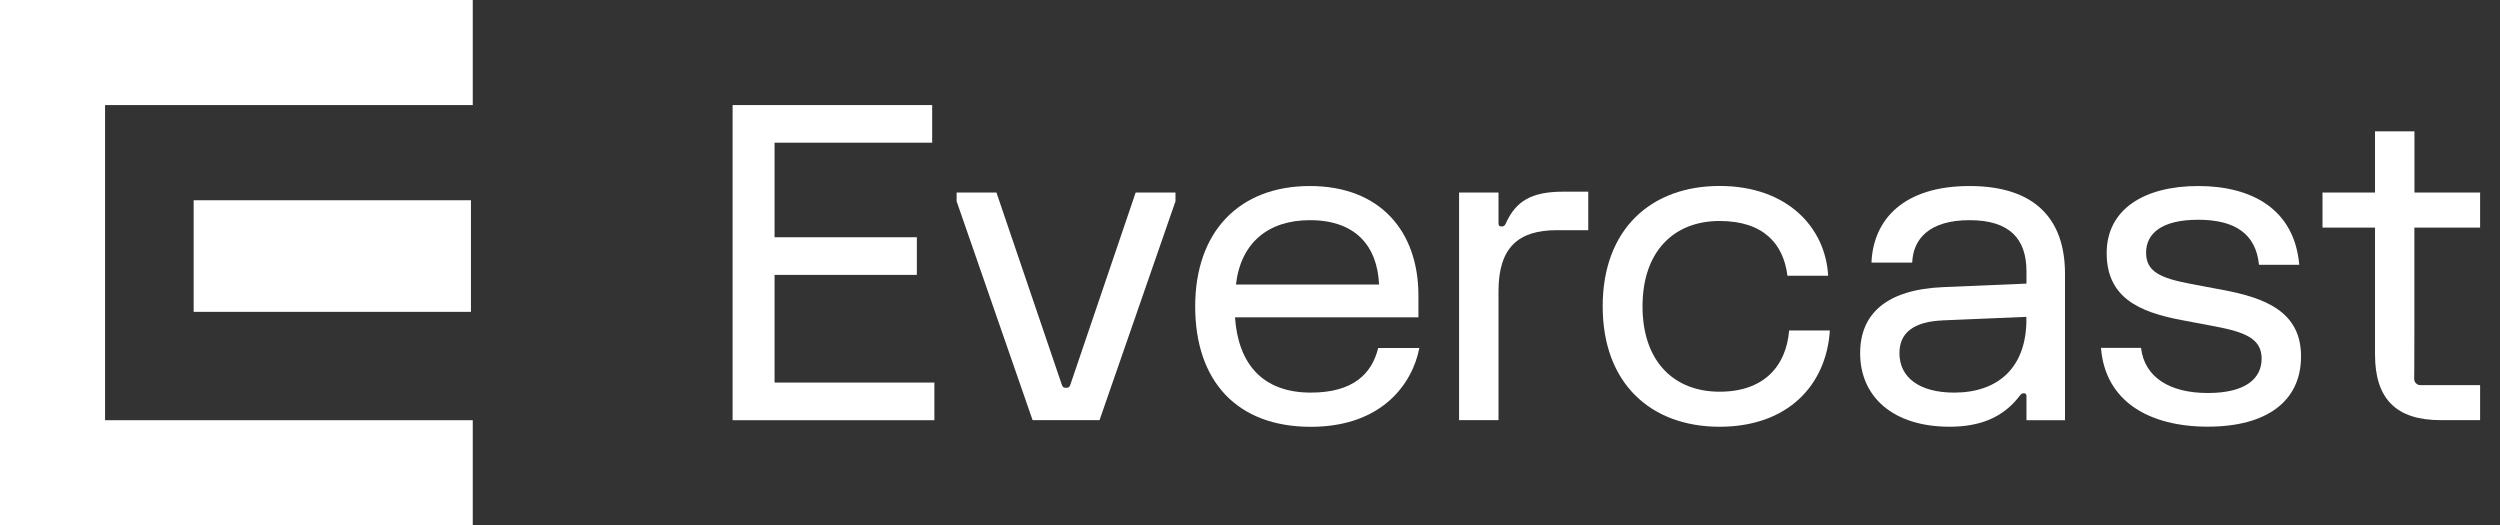
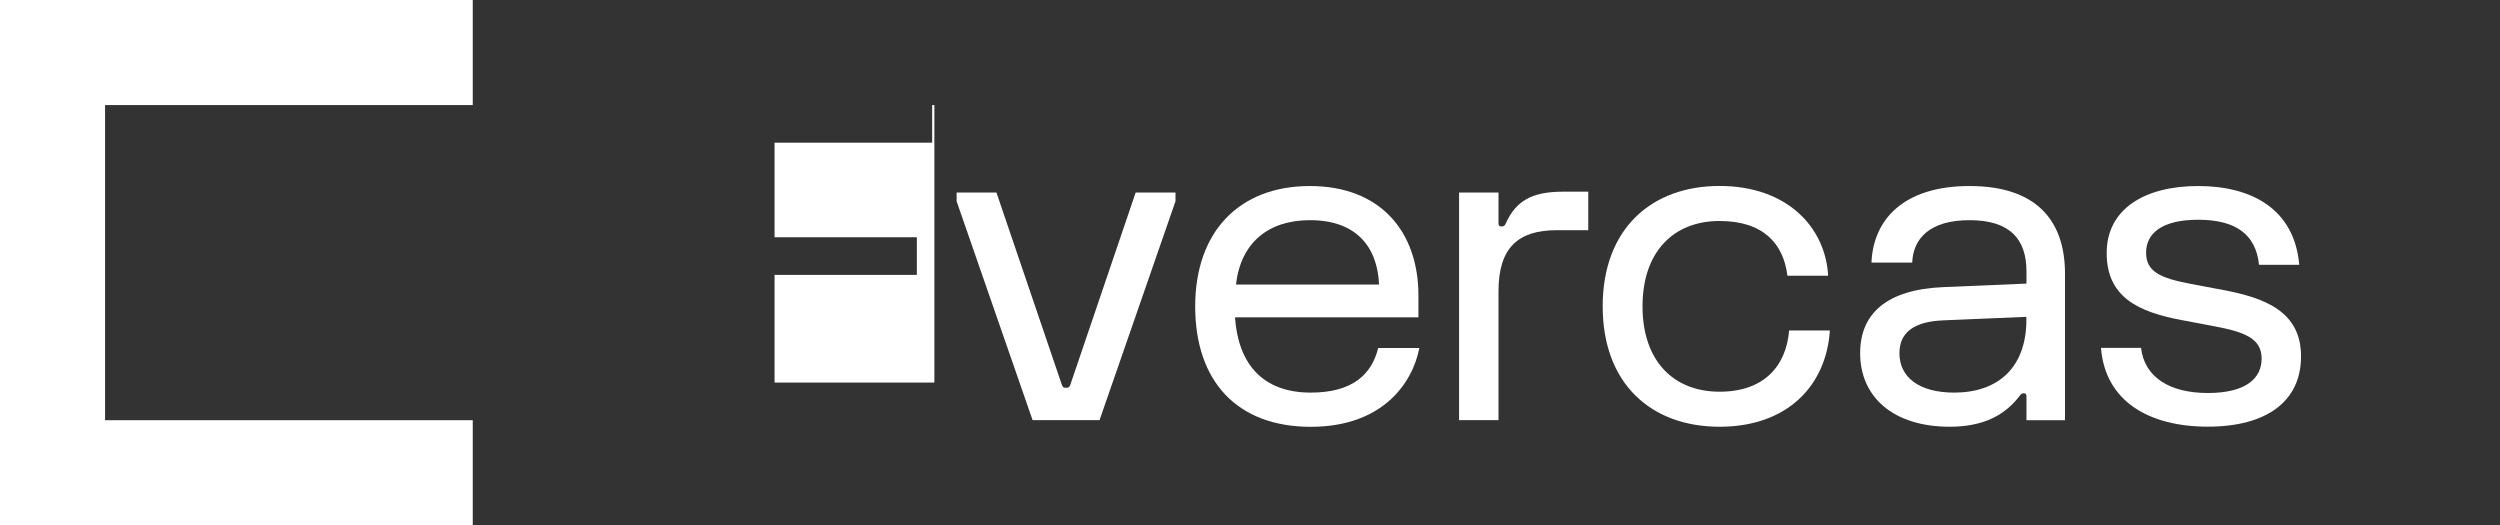
<svg xmlns="http://www.w3.org/2000/svg" width="119" height="25" viewBox="0 0 119 25" fill="none">
  <rect x="0" y="0" width="119" height="25" fill="#333333" stroke="none" />
-   <path d="M36.869 13.085H43.642V11.293H36.869V6.792H44.371V5.001H34.872V20.002H44.476V18.21H36.869V13.085Z" fill="white" />
+   <path d="M36.869 13.085H43.642V11.293H36.869V6.792H44.371V5.001H34.872H44.476V18.21H36.869V13.085Z" fill="white" />
  <path d="M50.955 18.292C50.912 18.426 50.873 18.459 50.746 18.459C50.618 18.459 50.579 18.426 50.536 18.292L47.431 9.166H45.535V9.581L49.151 19.998H52.338L55.953 9.581V9.166H54.057L50.955 18.292Z" fill="white" />
  <path d="M62.392 18.688C60.058 18.688 58.934 17.272 58.786 15.105H67.517V14.062C67.517 11.042 65.726 8.855 62.349 8.855C58.973 8.855 56.891 11.042 56.891 14.585C56.891 18.129 58.868 20.316 62.392 20.316C65.831 20.316 67.246 18.21 67.56 16.566H65.602C65.298 17.792 64.415 18.688 62.392 18.688ZM62.353 10.48C64.54 10.48 65.563 11.728 65.644 13.543H58.832C59.061 11.542 60.382 10.48 62.353 10.48Z" fill="white" />
  <path d="M71.685 10.614C71.642 10.719 71.6 10.781 71.476 10.781C71.371 10.781 71.329 10.738 71.329 10.634V9.166H69.452V19.999H71.329V13.854C71.329 11.771 72.286 10.957 74.1 10.957H75.601V9.124H74.391C72.914 9.127 72.165 9.562 71.685 10.614Z" fill="white" />
  <path d="M81.852 18.645C79.665 18.645 78.184 17.188 78.184 14.582C78.184 11.977 79.665 10.519 81.852 10.519C83.934 10.519 84.895 11.601 85.081 13.124H87.02C86.895 10.833 85.081 8.852 81.852 8.852C78.602 8.852 76.288 10.895 76.288 14.582C76.288 18.27 78.599 20.313 81.852 20.313C85.101 20.313 86.935 18.332 87.101 15.73H85.163C85.019 17.439 83.957 18.645 81.852 18.645Z" fill="white" />
  <path d="M93.75 8.855C90.625 8.855 89.167 10.437 89.082 12.5H91.021C91.063 11.375 91.835 10.48 93.75 10.48C95.666 10.48 96.46 11.375 96.46 12.918V13.5L92.501 13.667C89.792 13.781 88.543 14.938 88.543 16.811C88.543 18.894 90.115 20.312 92.802 20.312C94.25 20.312 95.345 19.874 96.127 18.854C96.212 18.74 96.251 18.72 96.336 18.72C96.421 18.72 96.46 18.773 96.46 18.845V20.002H98.294V13.023C98.291 10.437 96.875 8.855 93.75 8.855ZM96.457 15.21C96.457 17.501 95.103 18.688 93.018 18.688C91.351 18.688 90.413 17.959 90.413 16.811C90.413 15.873 91.037 15.311 92.495 15.249L96.454 15.082V15.21H96.457Z" fill="white" />
  <path d="M105.822 13.804L104.279 13.513C102.798 13.232 102.154 12.918 102.154 12.023C102.154 11.127 102.883 10.46 104.632 10.46C106.381 10.46 107.381 11.127 107.528 12.604H109.444C109.215 9.96 107.195 8.855 104.632 8.855C102.069 8.855 100.278 9.96 100.278 12.042C100.278 14.124 101.746 14.844 103.861 15.239L105.404 15.53C106.904 15.811 107.653 16.135 107.653 17.073C107.653 18.011 106.904 18.707 105.09 18.707C103.279 18.707 102.079 17.959 101.913 16.56H100.007C100.206 19.103 102.298 20.309 105.09 20.309C107.881 20.309 109.529 19.113 109.529 16.965C109.532 14.824 107.803 14.177 105.822 13.804Z" fill="white" />
-   <path d="M114.928 10.833H118.053V9.166H114.928V6.25H113.051V9.166H110.551V10.833H113.051V16.874C113.051 18.989 114.061 19.999 116.176 19.999H118.053V18.332H117.324H115.228C115.124 18.332 115.072 18.312 115.009 18.25C114.947 18.198 114.915 18.126 114.915 18.021C114.915 17.812 114.924 17.397 114.924 15.939V10.833H114.928Z" fill="white" />
  <path d="M0 25H22.503V20.002H5.001V5.001H22.503V0H0V25Z" fill="white" />
-   <path d="M22.417 9.532H9.218V14.844H22.417V9.532Z" fill="white" />
</svg>